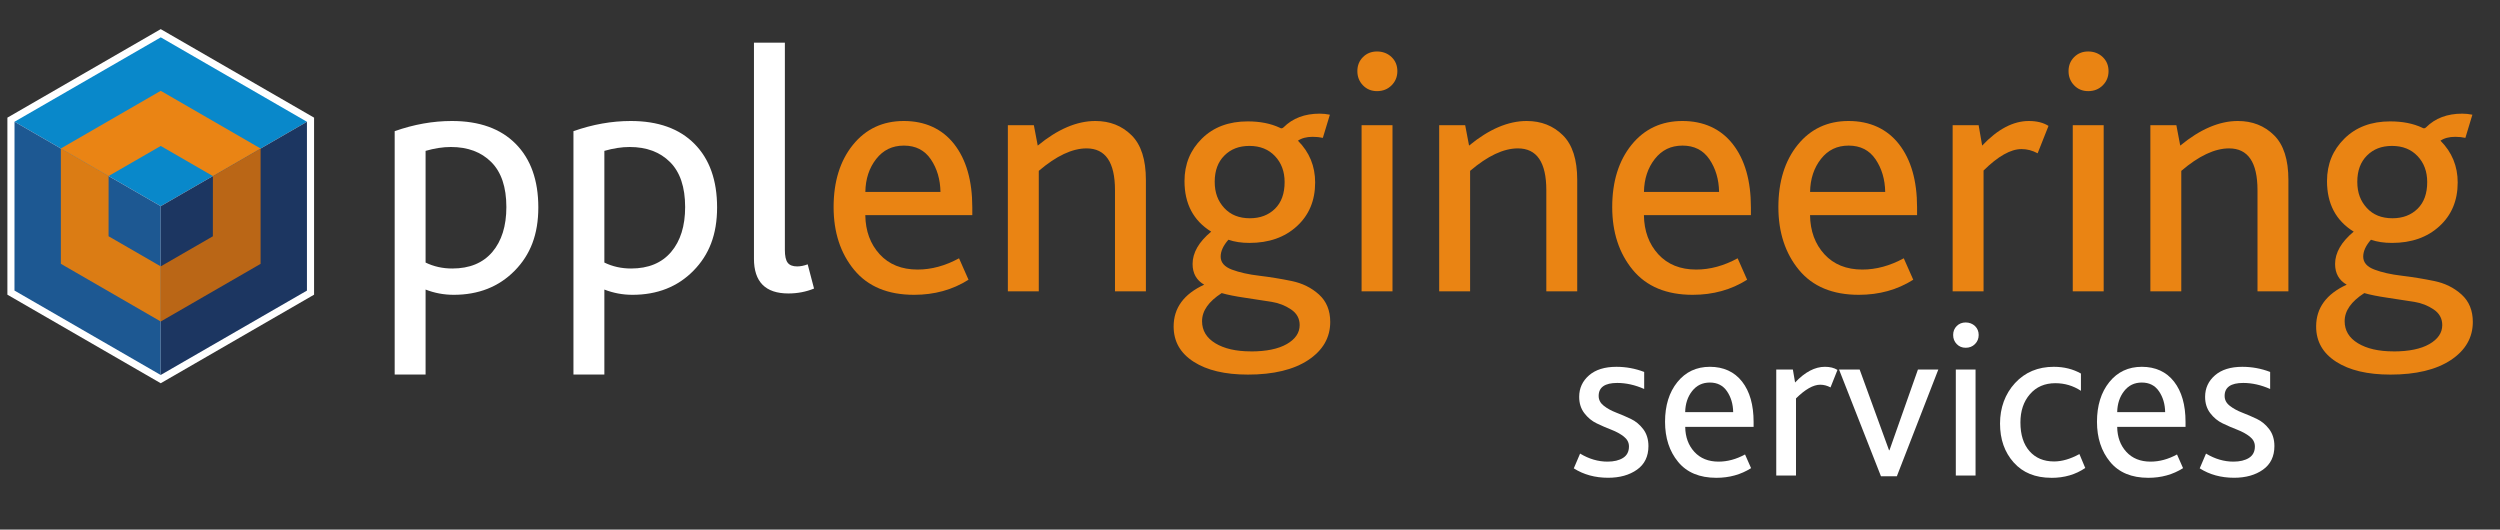
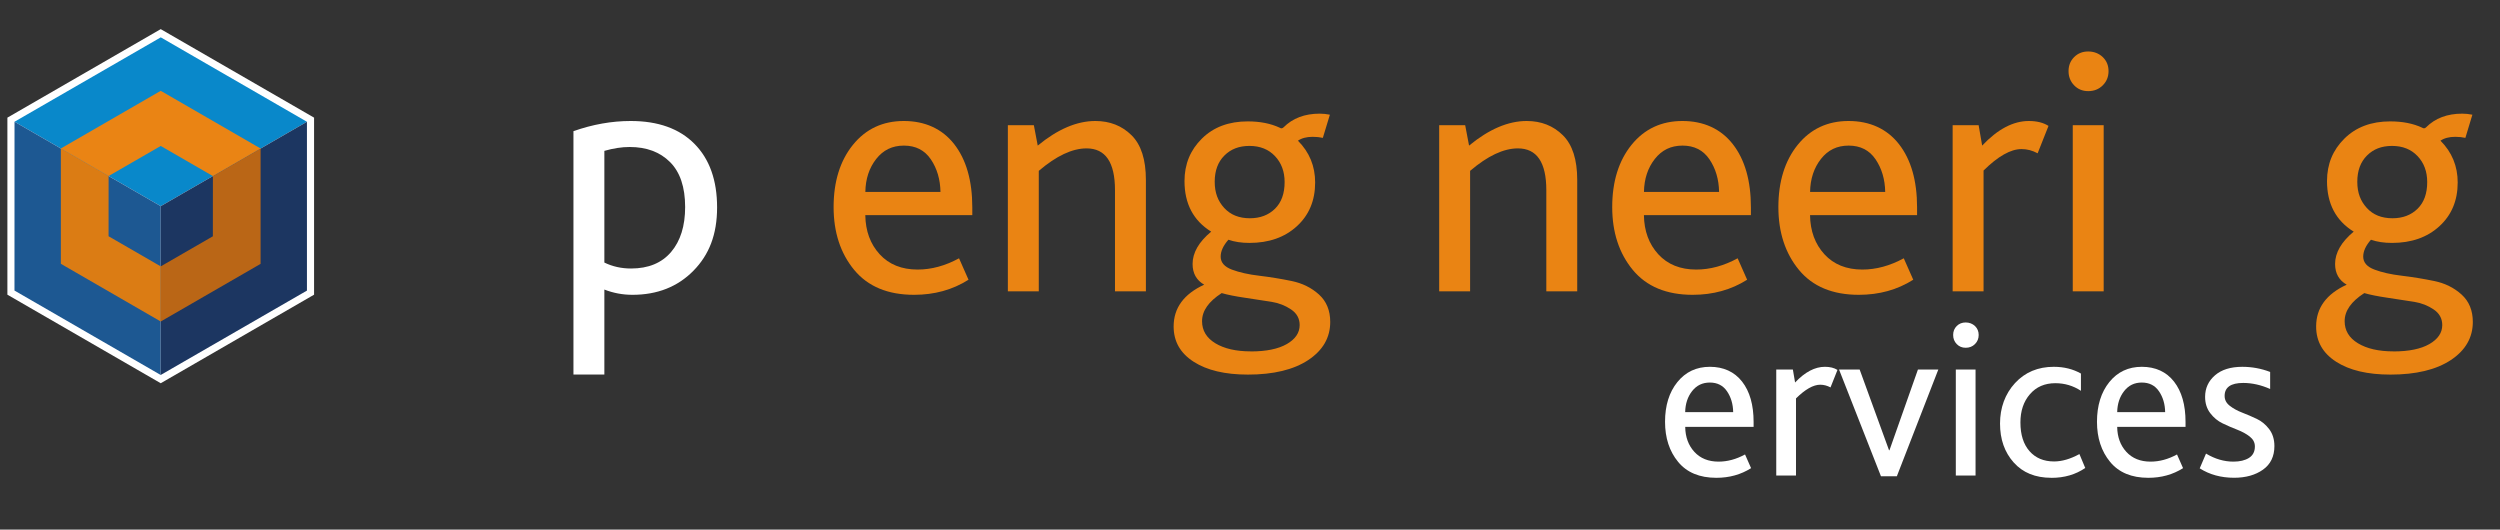
<svg xmlns="http://www.w3.org/2000/svg" id="Layer_1" viewBox="0 0 575.03 121.81">
  <rect x="0" y="0" width="575.03" height="121.81" fill="#333333" stroke="none" />
  <defs>
    <style>.cls-1{fill:#ea8414;}.cls-2{fill:#ea8413;}.cls-3{fill:#fff;}.cls-4{fill:#ba6616;}.cls-5{fill:#db7c14;}.cls-6{fill:#1d5892;}.cls-7{fill:#0988ca;}.cls-8{fill:#1c3661;}</style>
  </defs>
  <g>
-     <path class="cls-3" d="M90.78,86.16V30.17c4.41-1.56,8.81-2.34,13.17-2.34,6.3,0,11.19,1.75,14.66,5.25,3.47,3.5,5.21,8.38,5.21,14.62s-1.82,10.89-5.45,14.58c-3.64,3.69-8.31,5.53-14.02,5.53-2.26,0-4.42-.41-6.46-1.21v19.55h-7.11Zm7.11-25.77c1.88,.92,3.93,1.37,6.14,1.37,3.99,0,7.05-1.27,9.21-3.8,2.15-2.53,3.23-5.98,3.23-10.34,0-4.58-1.16-8.03-3.47-10.34-2.32-2.32-5.41-3.47-9.29-3.47-1.83,0-3.77,.3-5.82,.89v25.69Z" />
    <path class="cls-3" d="M131.9,86.16V30.17c4.42-1.56,8.81-2.34,13.17-2.34,6.3,0,11.19,1.75,14.66,5.25,3.47,3.5,5.21,8.38,5.21,14.62s-1.82,10.89-5.45,14.58c-3.63,3.69-8.31,5.53-14.02,5.53-2.26,0-4.42-.41-6.46-1.21v19.55h-7.11Zm7.11-25.77c1.88,.92,3.93,1.37,6.14,1.37,3.99,0,7.05-1.27,9.21-3.8,2.15-2.53,3.23-5.98,3.23-10.34,0-4.58-1.16-8.03-3.47-10.34-2.32-2.32-5.41-3.47-9.29-3.47-1.83,0-3.77,.3-5.82,.89v25.69Z" />
-     <path class="cls-3" d="M173.42,59.5V9.82h7.11V57.48c0,1.4,.21,2.38,.65,2.95,.43,.57,1.16,.85,2.18,.85,.75,0,1.56-.16,2.42-.48l1.46,5.57c-1.83,.75-3.8,1.13-5.9,1.13-5.28,0-7.92-2.67-7.92-8" />
    <path class="cls-2" d="M223.67,49.48h-24.64c.05,3.66,1.16,6.66,3.31,9.01,2.15,2.34,5.06,3.51,8.72,3.51,3.18,0,6.35-.86,9.53-2.59l2.18,4.93c-3.66,2.32-7.84,3.47-12.52,3.47-6.03,0-10.62-1.91-13.78-5.73-3.15-3.82-4.73-8.64-4.73-14.46s1.48-10.64,4.44-14.3c2.96-3.66,6.87-5.49,11.71-5.49s8.82,1.78,11.59,5.33c2.77,3.55,4.16,8.4,4.16,14.54v1.78Zm-24.64-5.33h17.29c-.05-2.91-.8-5.41-2.22-7.51-1.43-2.1-3.49-3.15-6.18-3.15s-4.76,1.02-6.38,3.07c-1.61,2.05-2.45,4.58-2.5,7.59" />
    <path class="cls-2" d="M231.82,67.01V28.8h5.98l.89,4.69c4.58-3.77,8.99-5.66,13.25-5.66,3.34,0,6.11,1.09,8.32,3.27,2.21,2.18,3.31,5.61,3.31,10.3v25.61h-7.11v-23.27c0-6.41-2.18-9.61-6.54-9.61-3.28,0-6.95,1.72-10.99,5.17v27.71h-7.11Z" />
    <path class="cls-2" d="M287,86.16c-5.22,0-9.37-.98-12.44-2.95-3.07-1.97-4.61-4.67-4.61-8.12,0-4.25,2.34-7.46,7.03-9.61-1.78-1.02-2.67-2.61-2.67-4.77,0-2.58,1.43-5.06,4.28-7.43-4.09-2.53-6.14-6.41-6.14-11.63,0-3.88,1.33-7.14,4-9.77,2.67-2.64,6.18-3.96,10.54-3.96,2.85,0,5.3,.49,7.35,1.45,.32,.22,.62,.19,.89-.08,2.1-2.1,4.87-3.15,8.32-3.15,.75,0,1.54,.08,2.34,.24l-1.62,5.33c-.7-.16-1.48-.24-2.34-.24-1.4,0-2.53,.3-3.39,.89,2.64,2.64,3.96,5.85,3.96,9.61,0,4.15-1.4,7.5-4.2,10.06-2.8,2.56-6.43,3.84-10.9,3.84-1.83,0-3.45-.24-4.85-.73-1.19,1.35-1.78,2.64-1.78,3.88,0,1.35,.86,2.34,2.58,2.99,1.73,.65,3.83,1.12,6.3,1.41,2.48,.3,4.95,.7,7.43,1.21,2.48,.51,4.58,1.55,6.3,3.11,1.72,1.56,2.59,3.66,2.59,6.3,0,3.61-1.68,6.53-5.05,8.77-3.37,2.23-8.01,3.35-13.94,3.35m.73-5.33c3.55,0,6.31-.57,8.28-1.7,1.96-1.13,2.95-2.59,2.95-4.36,0-1.51-.66-2.71-1.98-3.6-1.32-.89-2.8-1.47-4.44-1.74-1.65-.27-3.66-.58-6.06-.93-2.4-.35-4.21-.72-5.45-1.09-3.02,1.94-4.52,4.09-4.52,6.46,0,2.15,1.02,3.85,3.07,5.09,2.05,1.24,4.77,1.86,8.16,1.86m-.24-30.62c2.37,0,4.3-.73,5.78-2.18,1.48-1.46,2.22-3.5,2.22-6.14,0-2.42-.74-4.42-2.22-5.98-1.48-1.56-3.43-2.34-5.86-2.34s-4.3,.74-5.78,2.22c-1.48,1.48-2.22,3.49-2.22,6.02s.73,4.43,2.18,6.02c1.46,1.59,3.42,2.38,5.9,2.38" />
-     <path class="cls-2" d="M316.73,20.96c-1.29,0-2.37-.44-3.23-1.33-.86-.89-1.29-1.98-1.29-3.27s.43-2.37,1.29-3.23c.86-.86,1.94-1.29,3.23-1.29s2.46,.43,3.35,1.29c.89,.86,1.33,1.94,1.33,3.23s-.44,2.38-1.33,3.27c-.89,.89-2.01,1.33-3.35,1.33m-3.55,7.84h7.11v38.21h-7.11V28.8Z" />
    <path class="cls-2" d="M331.03,67.01V28.8h5.98l.89,4.69c4.58-3.77,8.99-5.66,13.25-5.66,3.34,0,6.11,1.09,8.32,3.27,2.21,2.18,3.31,5.61,3.31,10.3v25.61h-7.11v-23.27c0-6.41-2.18-9.61-6.54-9.61-3.28,0-6.95,1.72-10.99,5.17v27.71h-7.11Z" />
    <path class="cls-2" d="M402.76,49.48h-24.64c.05,3.66,1.16,6.66,3.31,9.01,2.15,2.34,5.06,3.51,8.72,3.51,3.18,0,6.35-.86,9.53-2.59l2.18,4.93c-3.66,2.32-7.84,3.47-12.52,3.47-6.03,0-10.62-1.91-13.78-5.73-3.15-3.82-4.73-8.64-4.73-14.46s1.48-10.64,4.44-14.3c2.96-3.66,6.87-5.49,11.71-5.49s8.82,1.78,11.59,5.33c2.77,3.55,4.16,8.4,4.16,14.54v1.78Zm-24.64-5.33h17.29c-.05-2.91-.8-5.41-2.22-7.51-1.43-2.1-3.49-3.15-6.18-3.15s-4.76,1.02-6.38,3.07c-1.61,2.05-2.45,4.58-2.5,7.59" />
    <path class="cls-2" d="M440.97,49.48h-24.64c.05,3.66,1.16,6.66,3.31,9.01,2.15,2.34,5.06,3.51,8.72,3.51,3.18,0,6.35-.86,9.53-2.59l2.18,4.93c-3.66,2.32-7.84,3.47-12.52,3.47-6.03,0-10.62-1.91-13.77-5.73-3.15-3.82-4.73-8.64-4.73-14.46s1.48-10.64,4.44-14.3c2.96-3.66,6.87-5.49,11.71-5.49s8.82,1.78,11.59,5.33c2.77,3.55,4.16,8.4,4.16,14.54v1.78Zm-24.64-5.33h17.29c-.05-2.91-.8-5.41-2.22-7.51-1.43-2.1-3.49-3.15-6.18-3.15s-4.77,1.02-6.38,3.07c-1.61,2.05-2.45,4.58-2.5,7.59" />
    <path class="cls-2" d="M449.13,67.01V28.8h5.98l.81,4.69c3.55-3.77,7.14-5.66,10.74-5.66,1.83,0,3.34,.38,4.52,1.13l-2.5,6.3c-1.19-.65-2.42-.97-3.72-.97-2.48,0-5.39,1.65-8.72,4.93v27.79h-7.11Z" />
    <path class="cls-2" d="M480.31,20.96c-1.29,0-2.37-.44-3.23-1.33-.86-.89-1.29-1.98-1.29-3.27s.43-2.37,1.29-3.23c.86-.86,1.94-1.29,3.23-1.29s2.46,.43,3.35,1.29c.89,.86,1.33,1.94,1.33,3.23s-.44,2.38-1.33,3.27c-.89,.89-2.01,1.33-3.35,1.33m-3.55,7.84h7.11v38.21h-7.11V28.8Z" />
-     <path class="cls-2" d="M494.61,67.01V28.8h5.98l.89,4.69c4.58-3.77,8.99-5.66,13.25-5.66,3.34,0,6.11,1.09,8.32,3.27,2.21,2.18,3.31,5.61,3.31,10.3v25.61h-7.11v-23.27c0-6.41-2.18-9.61-6.54-9.61-3.28,0-6.95,1.72-10.99,5.17v27.71h-7.11Z" />
    <path class="cls-2" d="M549.79,86.16c-5.22,0-9.37-.98-12.44-2.95-3.07-1.97-4.61-4.67-4.61-8.12,0-4.25,2.34-7.46,7.03-9.61-1.78-1.02-2.67-2.61-2.67-4.77,0-2.58,1.43-5.06,4.28-7.43-4.09-2.53-6.14-6.41-6.14-11.63,0-3.88,1.33-7.14,4-9.77,2.67-2.64,6.18-3.96,10.54-3.96,2.85,0,5.3,.49,7.35,1.45,.32,.22,.62,.19,.89-.08,2.1-2.1,4.87-3.15,8.32-3.15,.75,0,1.53,.08,2.34,.24l-1.61,5.33c-.7-.16-1.48-.24-2.34-.24-1.4,0-2.53,.3-3.39,.89,2.64,2.64,3.96,5.85,3.96,9.61,0,4.15-1.4,7.5-4.2,10.06-2.8,2.56-6.43,3.84-10.9,3.84-1.83,0-3.45-.24-4.85-.73-1.19,1.35-1.78,2.64-1.78,3.88,0,1.35,.86,2.34,2.59,2.99,1.72,.65,3.82,1.12,6.3,1.41,2.48,.3,4.95,.7,7.43,1.21,2.48,.51,4.58,1.55,6.3,3.11,1.72,1.56,2.59,3.66,2.59,6.3,0,3.61-1.68,6.53-5.05,8.77-3.37,2.23-8.01,3.35-13.94,3.35m.73-5.33c3.55,0,6.32-.57,8.28-1.7,1.96-1.13,2.95-2.59,2.95-4.36,0-1.51-.66-2.71-1.98-3.6-1.32-.89-2.8-1.47-4.44-1.74-1.65-.27-3.66-.58-6.06-.93-2.4-.35-4.21-.72-5.45-1.09-3.02,1.94-4.52,4.09-4.52,6.46,0,2.15,1.02,3.85,3.07,5.09,2.05,1.24,4.77,1.86,8.16,1.86m-.24-30.62c2.37,0,4.29-.73,5.78-2.18,1.48-1.46,2.22-3.5,2.22-6.14,0-2.42-.74-4.42-2.22-5.98-1.48-1.56-3.43-2.34-5.86-2.34s-4.3,.74-5.78,2.22c-1.48,1.48-2.22,3.49-2.22,6.02s.73,4.43,2.18,6.02c1.45,1.59,3.42,2.38,5.9,2.38" />
-     <path class="cls-3" d="M361.99,107.73l1.45-3.4c2.06,1.24,4.16,1.85,6.29,1.85,1.48,0,2.67-.28,3.58-.85,.91-.57,1.37-1.45,1.37-2.65,0-.9-.4-1.65-1.19-2.27-.79-.62-1.75-1.14-2.86-1.57-1.12-.43-2.23-.91-3.35-1.45-1.12-.53-2.07-1.32-2.86-2.35-.79-1.03-1.19-2.28-1.19-3.76,0-1.99,.76-3.64,2.27-4.95,1.51-1.31,3.61-1.96,6.29-1.96,2.2,0,4.33,.39,6.39,1.18v3.92c-2.1-.93-4.16-1.39-6.19-1.39-2.85,0-4.28,.99-4.28,2.99,0,.9,.4,1.65,1.19,2.27,.79,.62,1.74,1.14,2.86,1.57,1.12,.43,2.23,.91,3.35,1.44,1.12,.53,2.07,1.33,2.86,2.37,.79,1.05,1.19,2.35,1.19,3.89,0,2.37-.88,4.18-2.63,5.42-1.75,1.24-3.97,1.86-6.65,1.86-2.99,0-5.62-.72-7.89-2.16" />
    <path class="cls-3" d="M403.35,98.19h-15.73c.03,2.34,.74,4.26,2.11,5.75,1.37,1.49,3.23,2.24,5.57,2.24,2.03,0,4.06-.55,6.08-1.65l1.39,3.15c-2.34,1.48-5,2.22-7.99,2.22-3.85,0-6.78-1.22-8.79-3.66-2.01-2.44-3.01-5.52-3.01-9.23s.94-6.79,2.84-9.13c1.89-2.34,4.38-3.51,7.48-3.51s5.63,1.13,7.4,3.4c1.77,2.27,2.65,5.36,2.65,9.28v1.13Zm-15.73-3.4h11.03c-.03-1.86-.51-3.46-1.42-4.79-.91-1.34-2.23-2.01-3.94-2.01s-3.04,.65-4.08,1.96c-1.03,1.31-1.56,2.92-1.6,4.85" />
    <path class="cls-3" d="M408.56,109.38v-24.39h3.82l.51,2.99c2.27-2.41,4.56-3.61,6.86-3.61,1.17,0,2.13,.24,2.89,.72l-1.6,4.02c-.76-.41-1.55-.62-2.37-.62-1.58,0-3.44,1.05-5.57,3.15v17.74h-4.54Z" />
    <polygon class="cls-3" points="432.64 109.54 423 84.99 427.74 84.99 434.5 103.56 434.6 103.56 441.15 84.99 445.84 84.99 436.3 109.54 432.64 109.54" />
    <path class="cls-3" d="M452.13,79.99c-.83,0-1.51-.28-2.06-.85-.55-.57-.82-1.26-.82-2.09s.27-1.51,.82-2.06c.55-.55,1.24-.82,2.06-.82s1.57,.28,2.14,.82c.57,.55,.85,1.24,.85,2.06s-.28,1.52-.85,2.09c-.57,.57-1.28,.85-2.14,.85m-2.27,5h4.54v24.39h-4.54v-24.39Z" />
    <path class="cls-3" d="M471.83,109.9c-3.68,0-6.57-1.18-8.66-3.53-2.1-2.35-3.14-5.34-3.14-8.95s1.15-6.81,3.45-9.31c2.3-2.49,5.28-3.74,8.92-3.74,2.34,0,4.42,.52,6.24,1.55v3.97c-1.79-1.17-3.75-1.75-5.88-1.75-2.44,0-4.39,.84-5.85,2.53-1.46,1.68-2.19,3.85-2.19,6.5,0,2.82,.7,5.02,2.09,6.6,1.39,1.58,3.27,2.37,5.65,2.37,1.82,0,3.77-.57,5.83-1.7l1.34,3.2c-2.2,1.51-4.79,2.27-7.78,2.27" />
    <path class="cls-3" d="M502.71,98.19h-15.73c.03,2.34,.74,4.26,2.11,5.75,1.37,1.49,3.23,2.24,5.57,2.24,2.03,0,4.06-.55,6.08-1.65l1.39,3.15c-2.34,1.48-5,2.22-7.99,2.22-3.85,0-6.78-1.22-8.79-3.66-2.01-2.44-3.02-5.52-3.02-9.23s.95-6.79,2.84-9.13c1.89-2.34,4.38-3.51,7.48-3.51s5.63,1.13,7.4,3.4c1.77,2.27,2.65,5.36,2.65,9.28v1.13Zm-15.73-3.4h11.03c-.03-1.86-.51-3.46-1.42-4.79-.91-1.34-2.23-2.01-3.94-2.01s-3.04,.65-4.07,1.96c-1.03,1.31-1.56,2.92-1.6,4.85" />
    <path class="cls-3" d="M505.96,107.73l1.45-3.4c2.06,1.24,4.16,1.85,6.29,1.85,1.48,0,2.67-.28,3.58-.85,.91-.57,1.37-1.45,1.37-2.65,0-.9-.4-1.65-1.19-2.27-.79-.62-1.75-1.14-2.86-1.57-1.12-.43-2.23-.91-3.35-1.45-1.12-.53-2.07-1.32-2.86-2.35-.79-1.03-1.19-2.28-1.19-3.76,0-1.99,.76-3.64,2.27-4.95,1.51-1.31,3.61-1.96,6.29-1.96,2.2,0,4.33,.39,6.4,1.18v3.92c-2.1-.93-4.16-1.39-6.19-1.39-2.85,0-4.28,.99-4.28,2.99,0,.9,.39,1.65,1.19,2.27,.79,.62,1.75,1.14,2.86,1.57,1.12,.43,2.23,.91,3.35,1.44,1.12,.53,2.07,1.33,2.86,2.37,.79,1.05,1.19,2.35,1.19,3.89,0,2.37-.88,4.18-2.63,5.42-1.75,1.24-3.97,1.86-6.65,1.86-2.99,0-5.62-.72-7.89-2.16" />
    <polygon class="cls-3" points="72.24 67.78 72.24 27.06 36.97 6.7 1.7 27.06 1.7 67.78 36.97 88.15 72.24 67.78" />
  </g>
  <g>
    <polygon class="cls-7" points="70.6 28.01 36.98 8.59 3.34 28 36.97 47.42 70.6 28.01" />
    <polygon class="cls-6" points="36.96 86.25 3.33 66.83 3.34 28 36.97 47.42 36.96 86.25" />
    <polygon class="cls-8" points="70.6 66.84 36.96 86.25 36.97 47.42 70.6 28.01 70.6 66.84" />
    <polygon class="cls-1" points="48.97 40.5 36.97 33.57 24.98 40.49 14 34.15 36.97 20.89 59.94 34.16 48.97 40.5" />
    <polygon class="cls-5" points="36.97 73.95 14 60.68 14 34.15 24.98 40.49 24.97 54.34 36.97 61.27 36.97 73.95" />
    <polygon class="cls-4" points="36.97 73.95 36.97 61.27 48.96 54.35 48.97 40.5 59.94 34.16 59.94 60.69 36.97 73.95" />
  </g>
</svg>